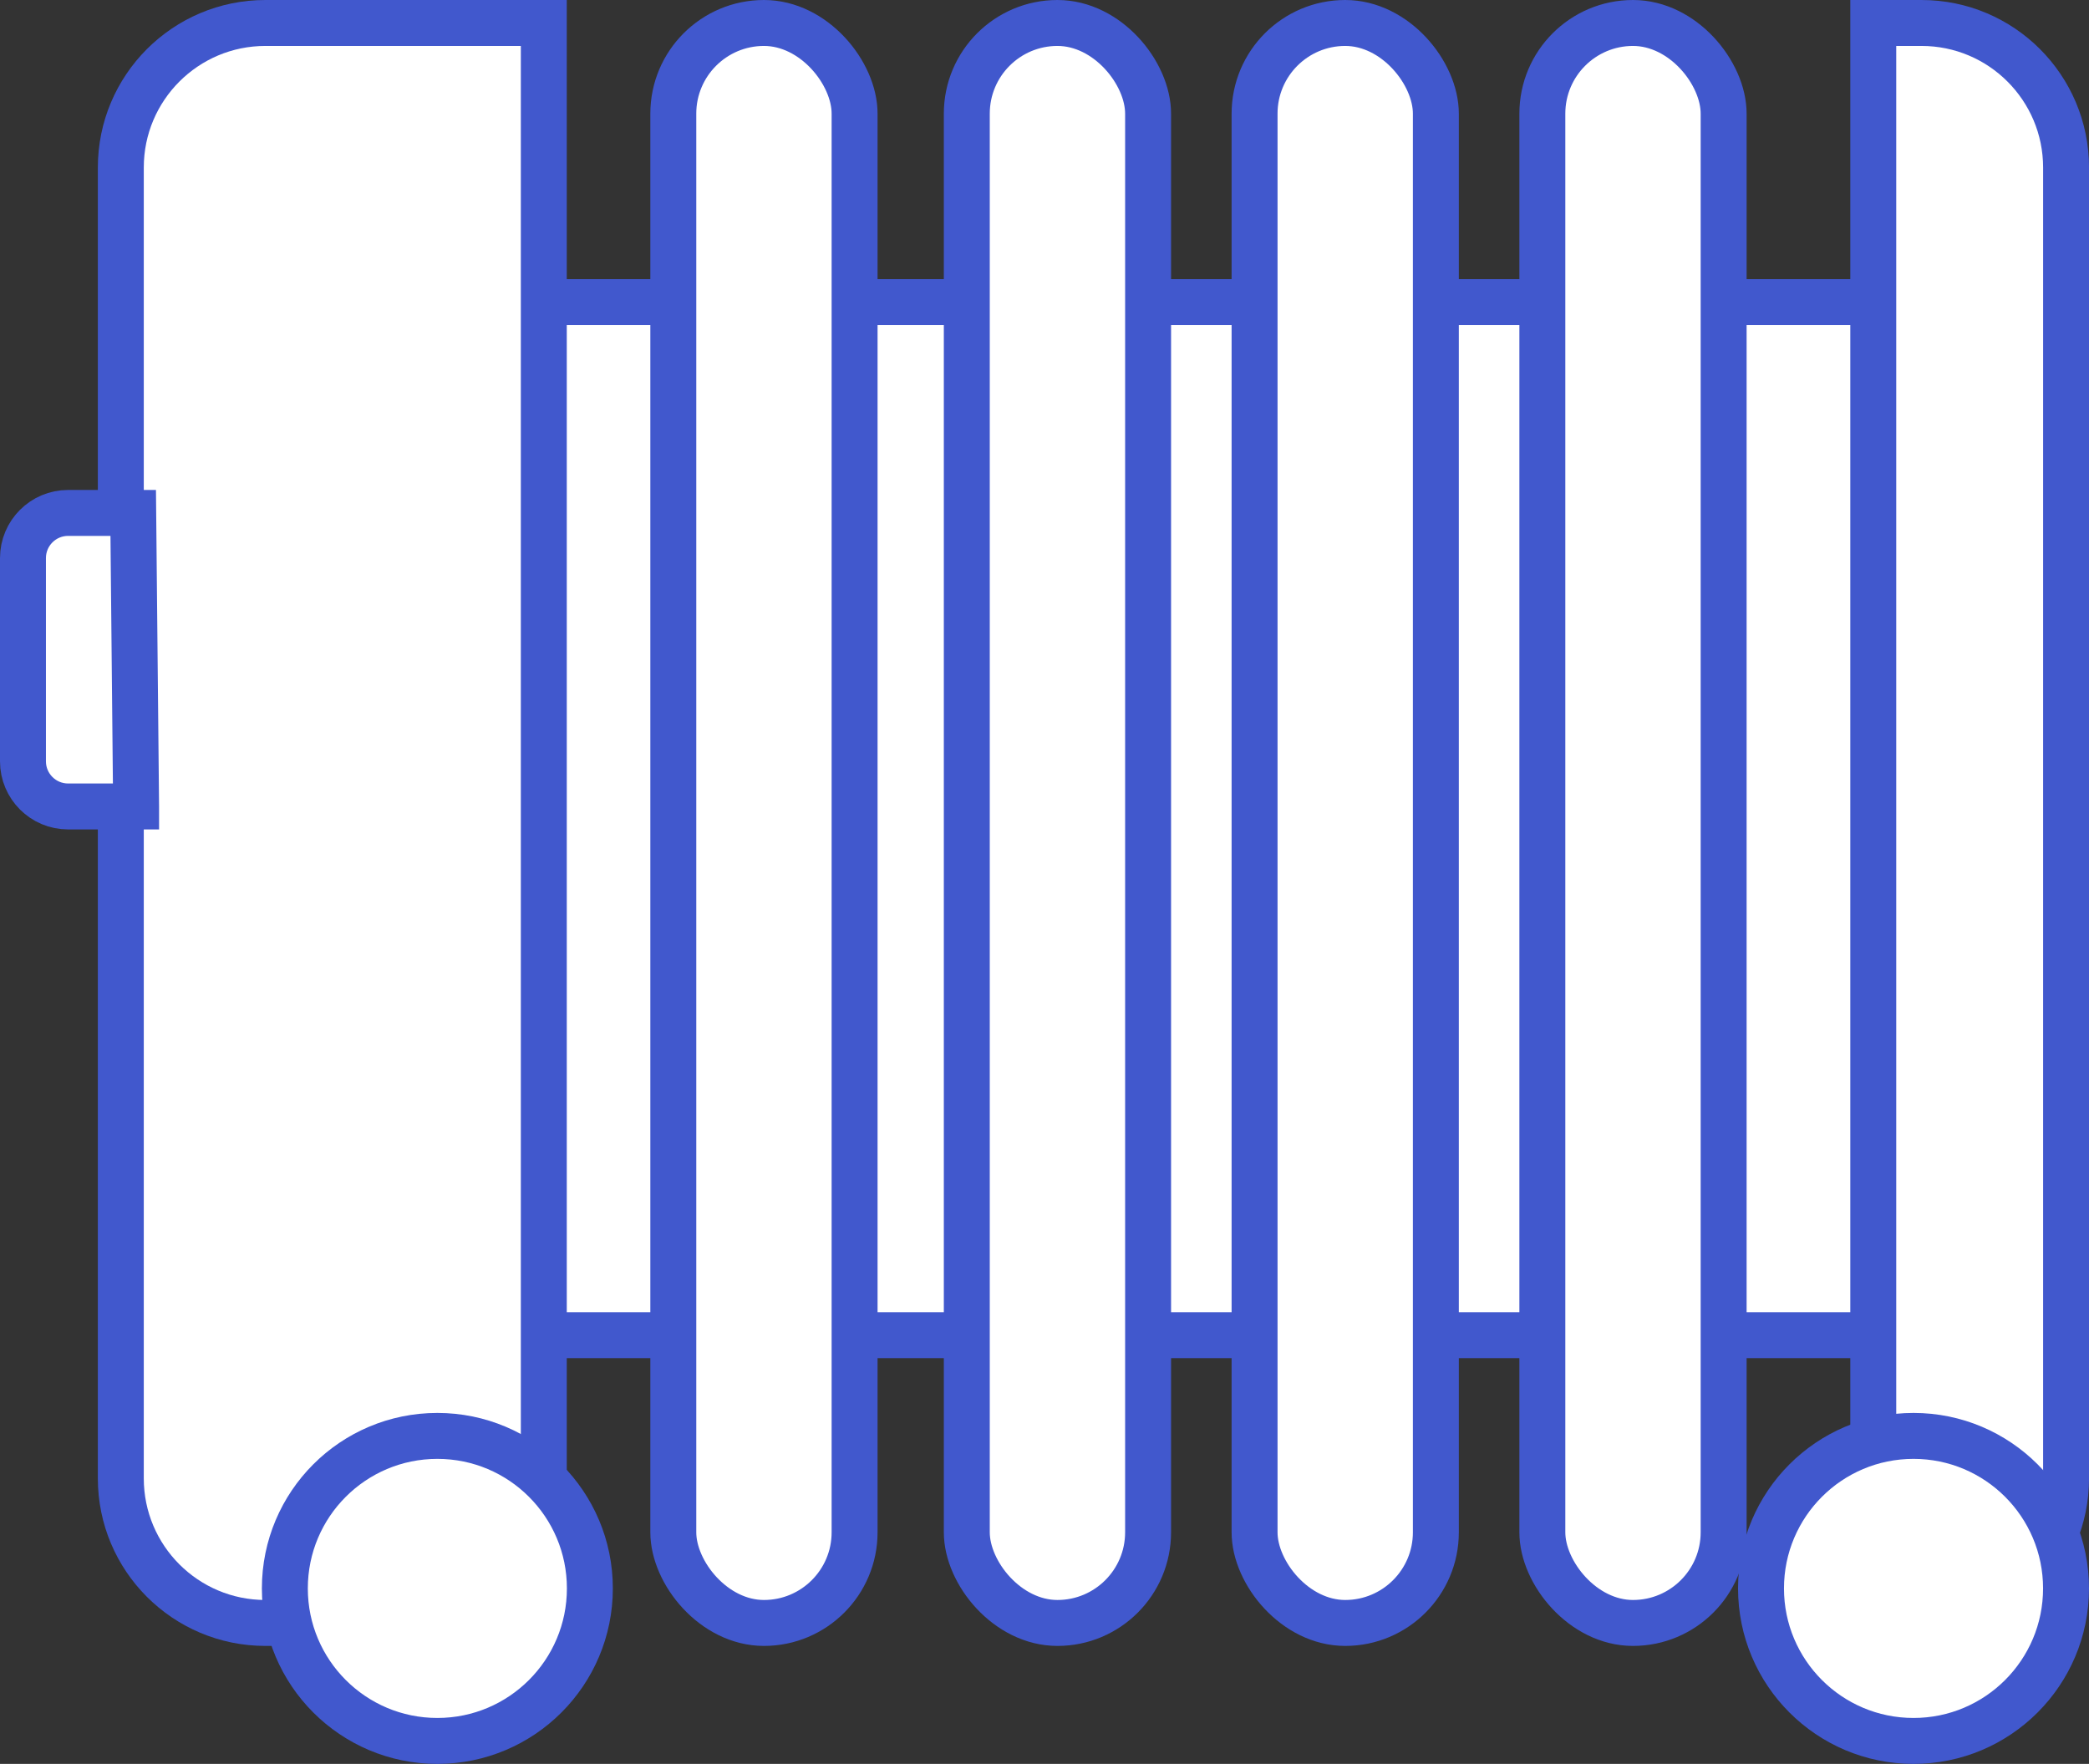
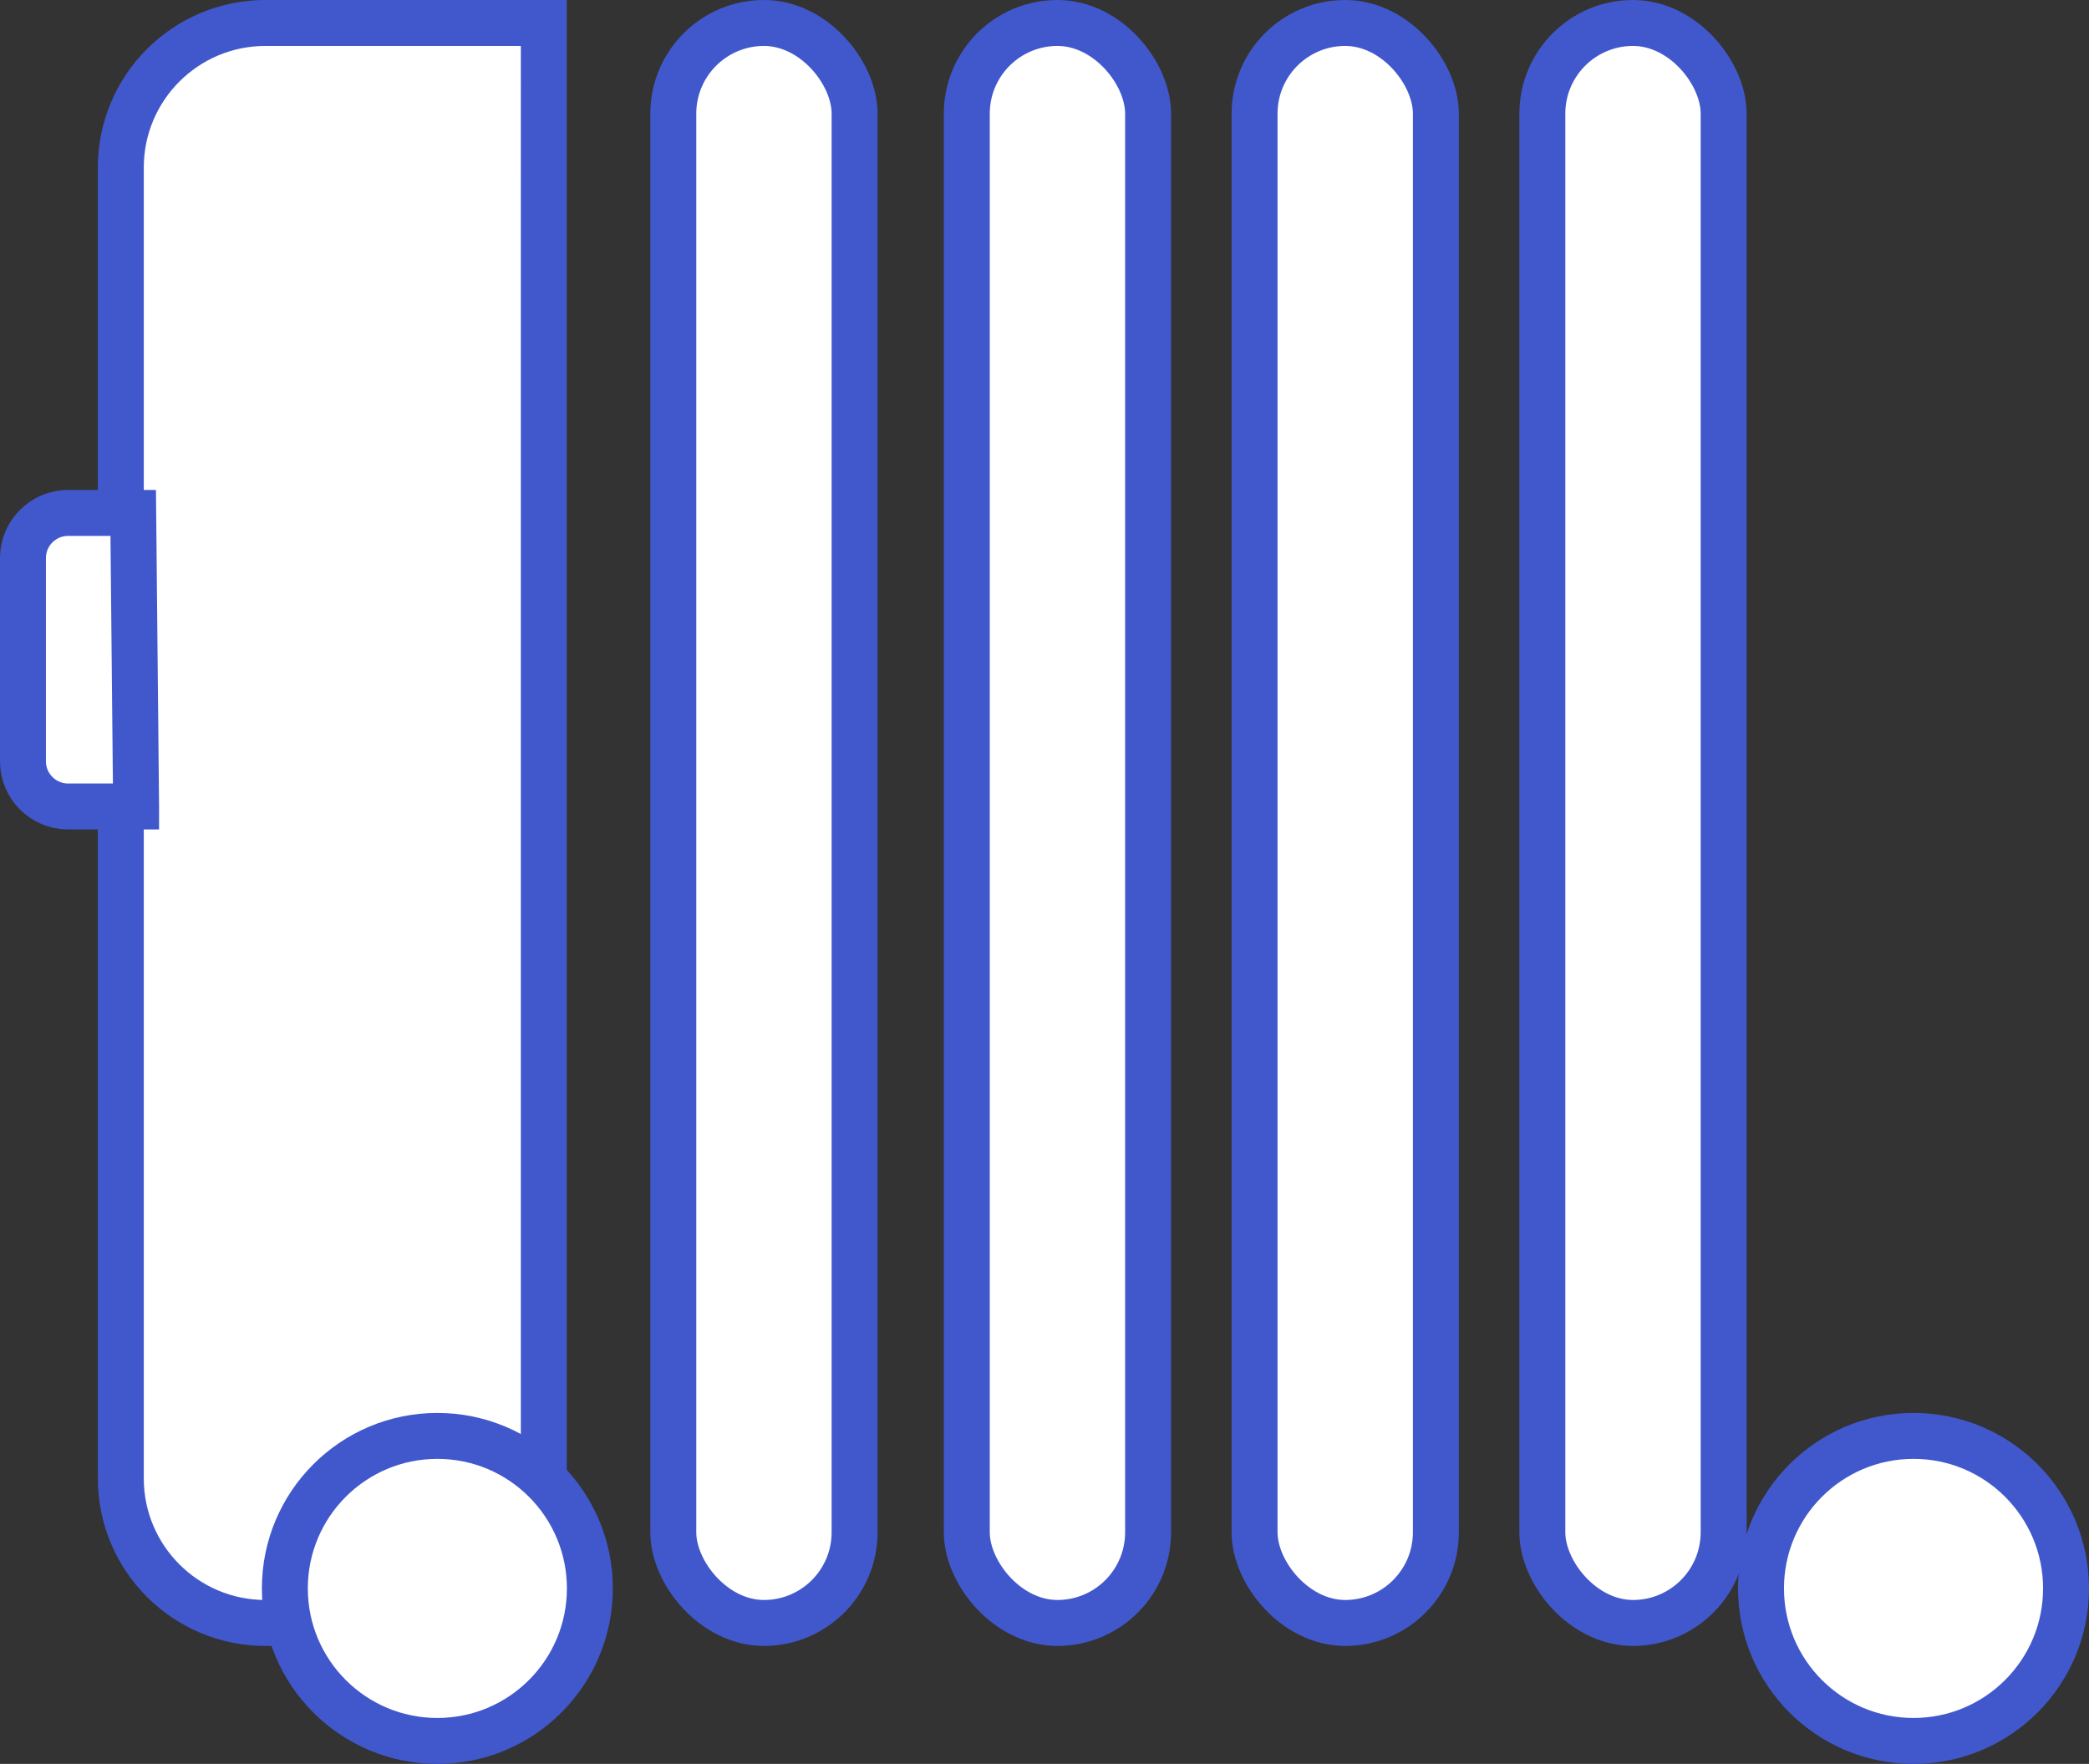
<svg xmlns="http://www.w3.org/2000/svg" id="Layer_2" viewBox="0 0 500.23 422.37">
  <rect x="0" y="0" width="500.23" height="422.37" fill="#333333" stroke="none" />
  <defs>
    <style>.cls-1{fill:#fff;stroke:#4158cd;stroke-miterlimit:10;stroke-width:11px;}</style>
  </defs>
  <g id="cash">
    <g>
-       <rect class="cls-1" x="125.41" y="72.34" width="325.91" height="247.37" />
      <rect class="cls-1" x="161.23" y="5.5" width="43.41" height="383.12" rx="21.71" ry="21.71" />
      <rect class="cls-1" x="231.51" y="5.5" width="43.41" height="383.12" rx="21.71" ry="21.71" />
      <rect class="cls-1" x="300.42" y="5.5" width="43.41" height="383.12" rx="21.71" ry="21.71" />
      <rect class="cls-1" x="369.33" y="5.5" width="43.41" height="383.12" rx="21.71" ry="21.71" />
      <g>
        <path class="cls-1" d="M130.22,5.5H63.55c-19.12,0-34.62,15.5-34.62,34.62V354c0,19.12,15.5,34.62,34.62,34.62h66.67V5.5Z" />
-         <path class="cls-1" d="M460.12,5.5h-11.55V388.62h11.55c19.12,0,34.62-15.5,34.62-34.62V40.12c0-19.12-15.5-34.62-34.62-34.62Z" />
      </g>
      <path class="cls-1" d="M32.59,193.11H16.31c-5.97,0-10.81-4.84-10.81-10.81v-48.67c0-5.97,4.84-10.81,10.81-10.81h15.59l.69,70.28Z" />
      <circle class="cls-1" cx="104.73" cy="380.35" r="36.52" />
      <circle class="cls-1" cx="458.21" cy="380.35" r="36.52" />
    </g>
  </g>
</svg>